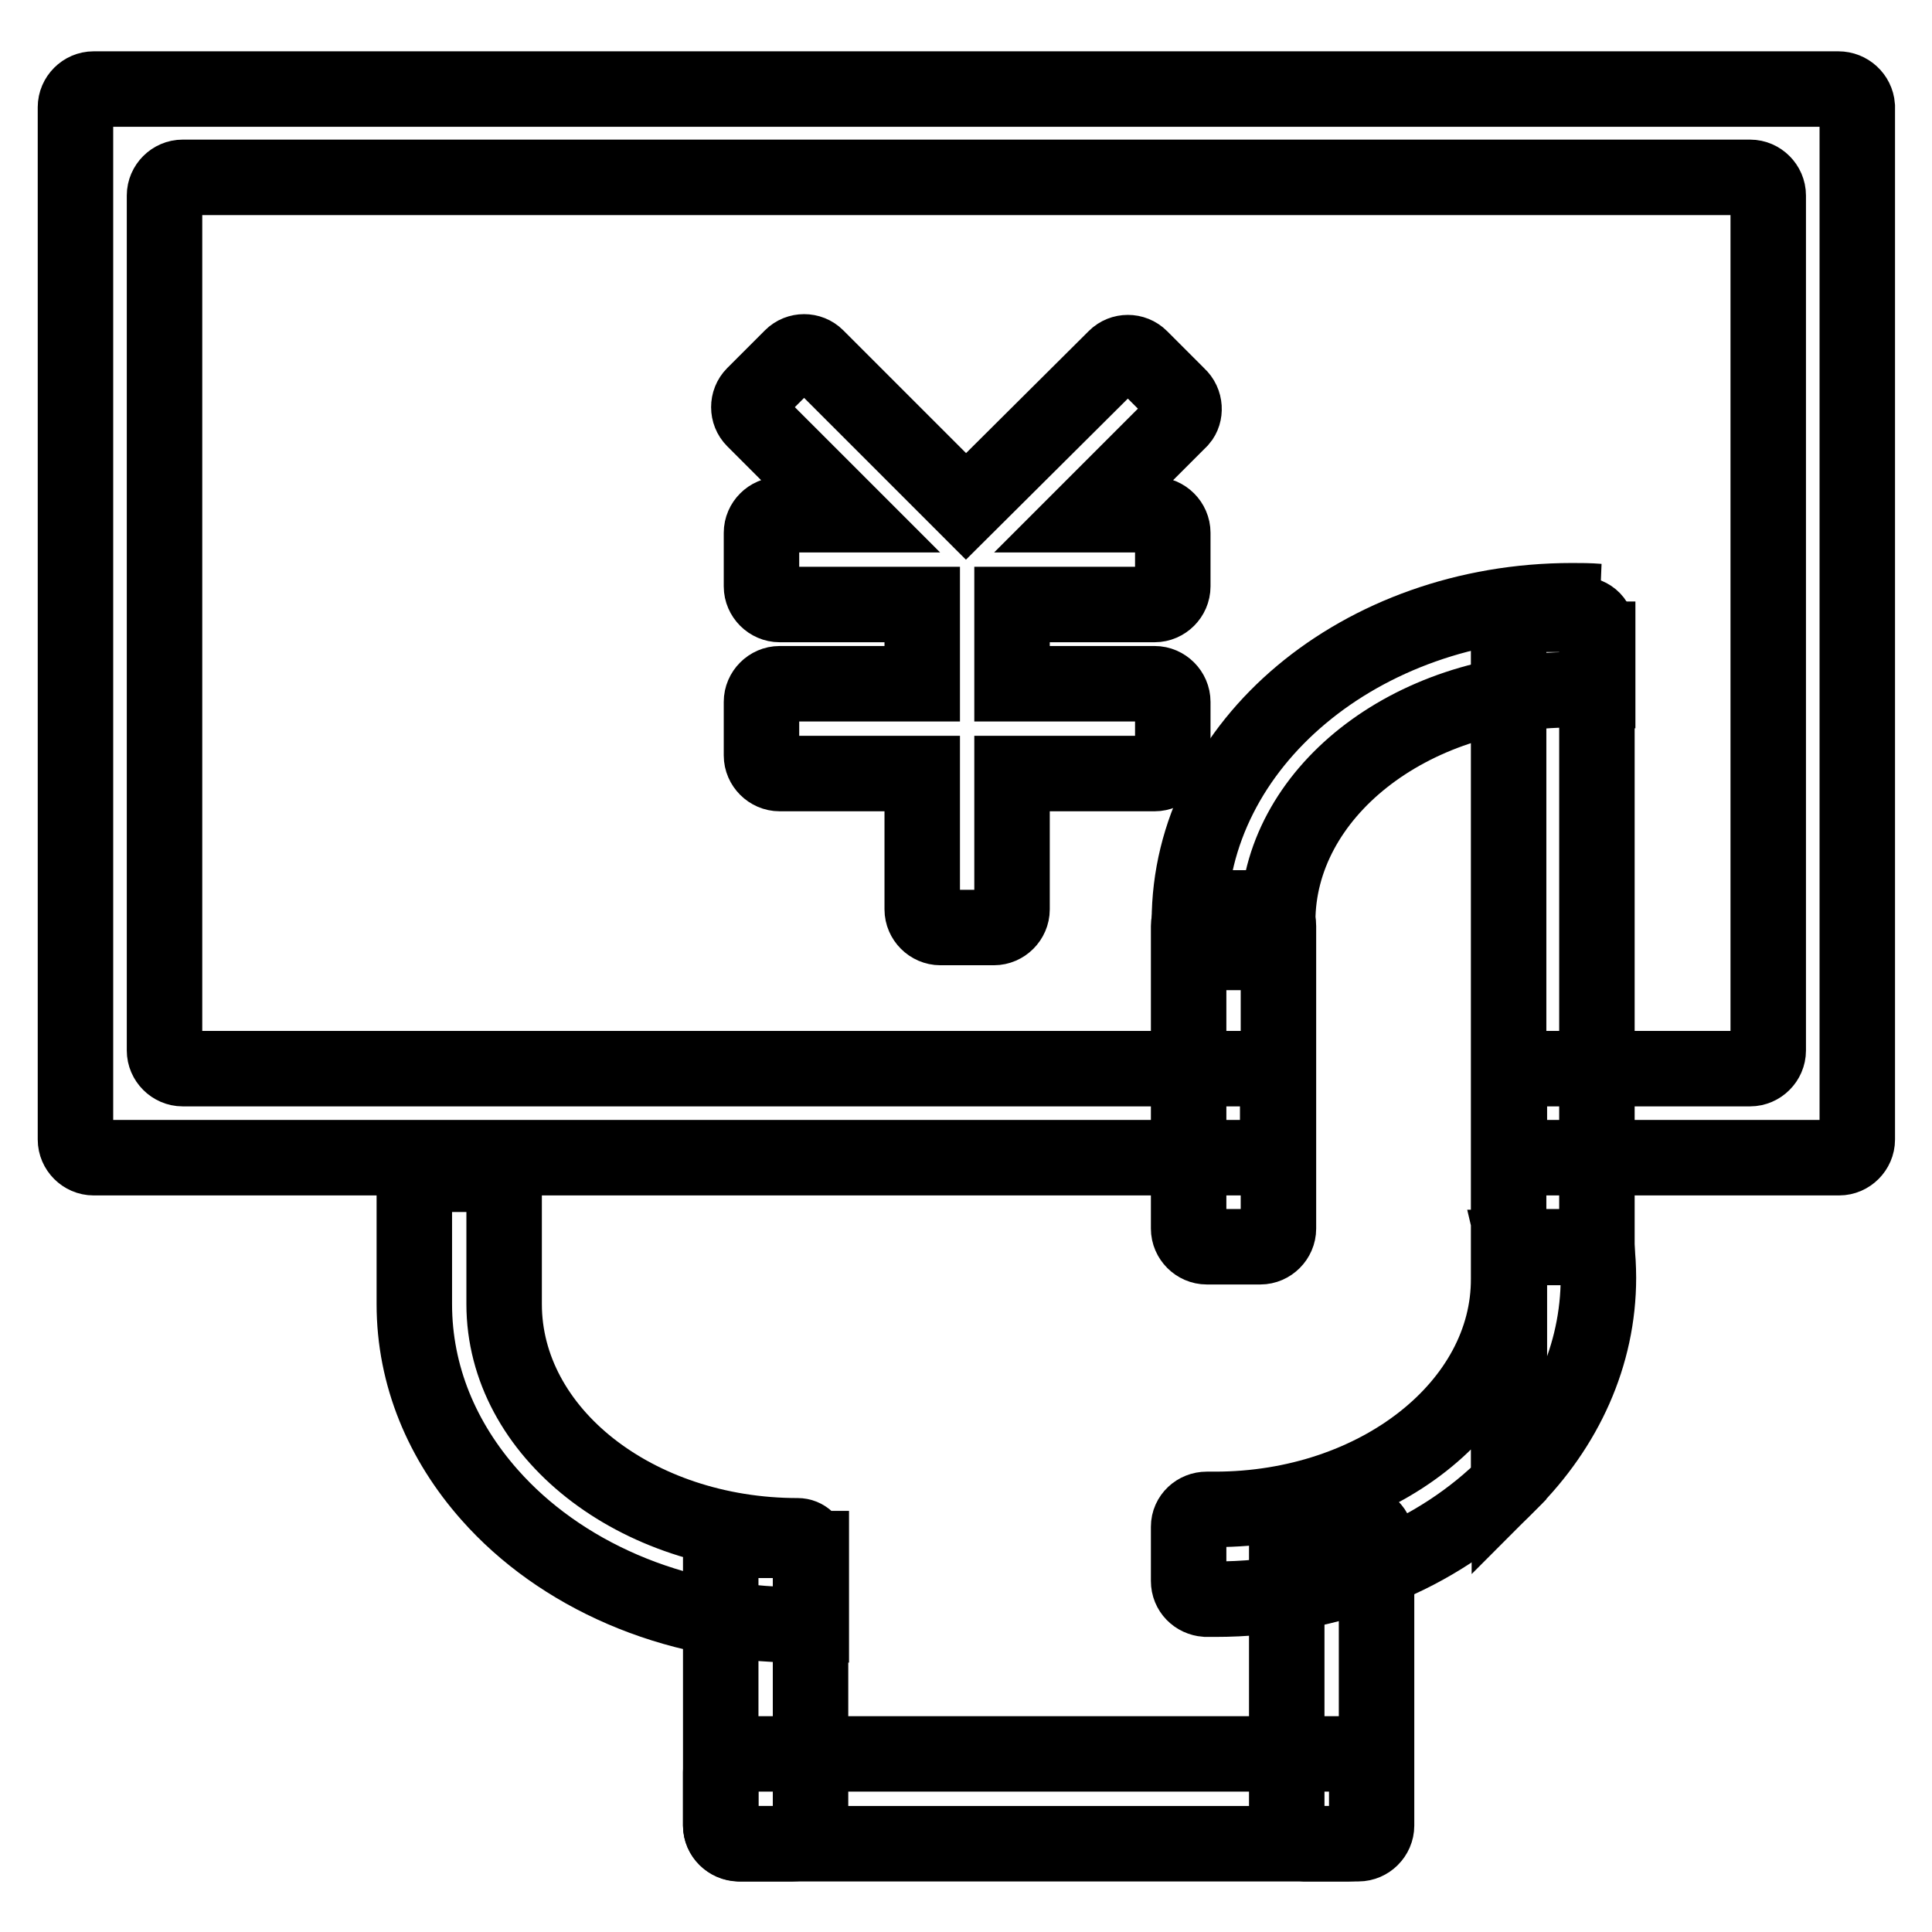
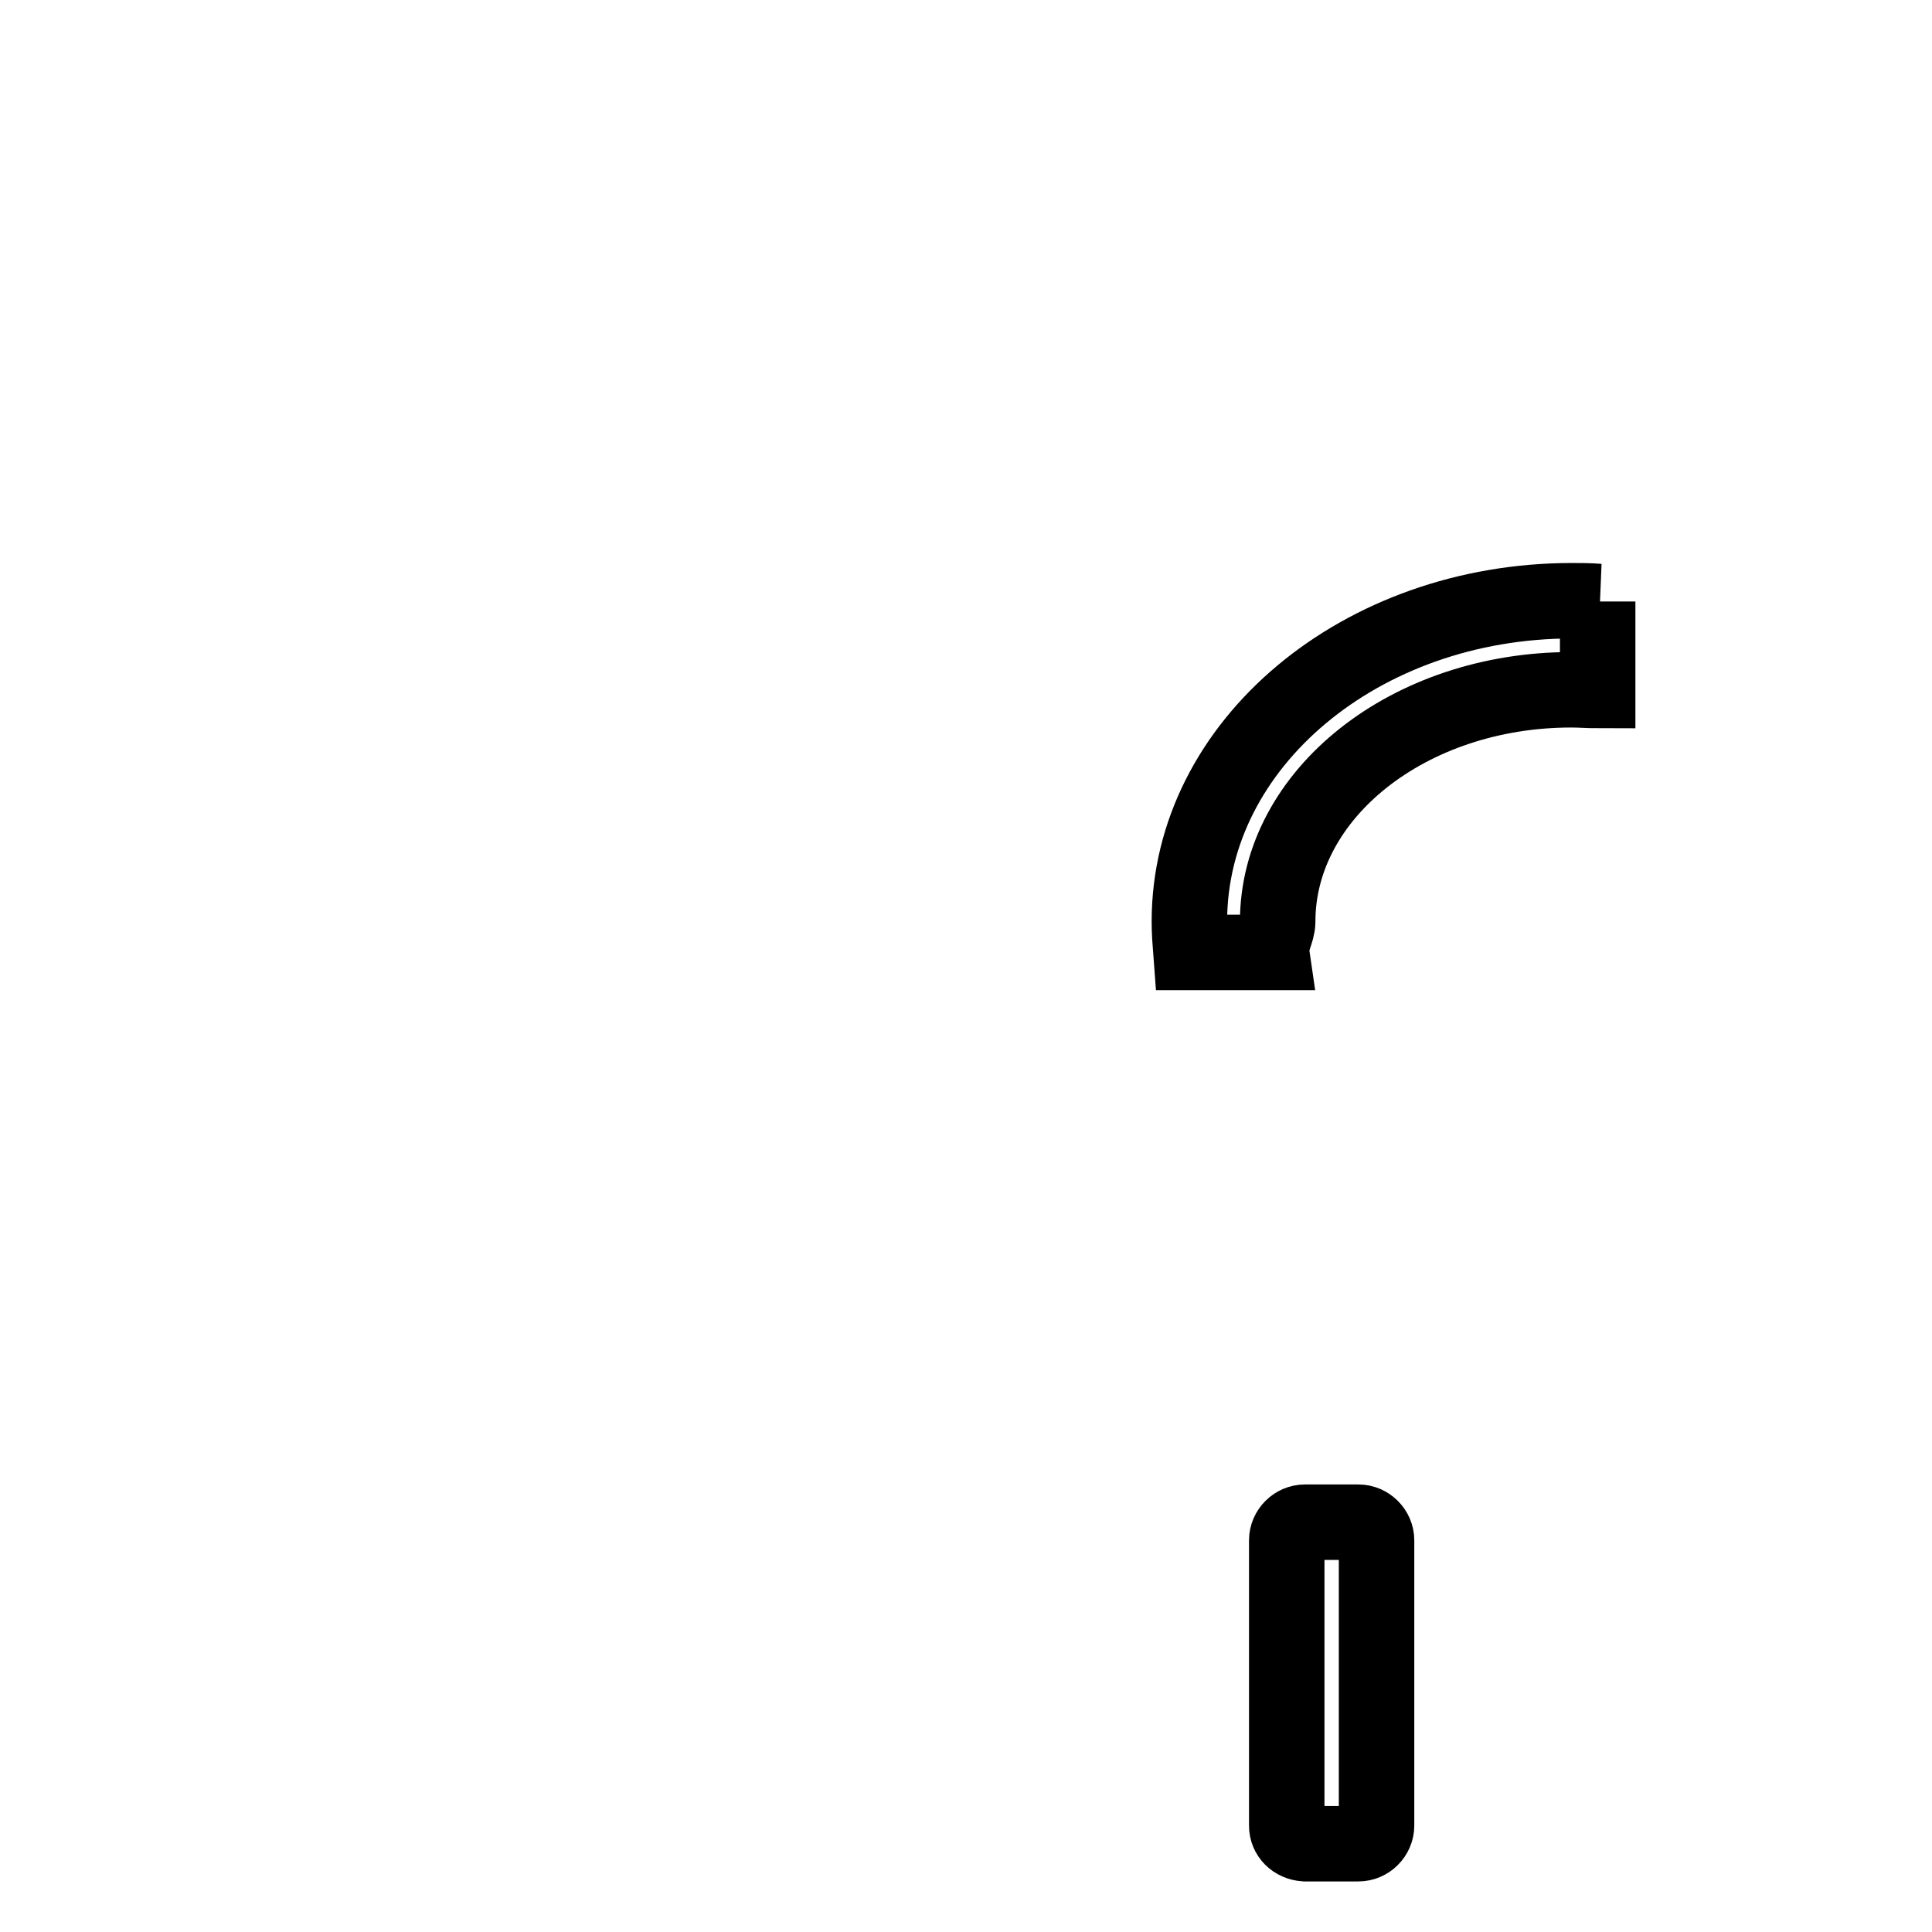
<svg xmlns="http://www.w3.org/2000/svg" version="1.1" x="0px" y="0px" viewBox="0 0 256 256" enable-background="new 0 0 256 256" xml:space="preserve">
  <g>
-     <path stroke-width="10" fill-opacity="0" stroke="#000000" d="M156.1,52.4l-5-5c-0.9-0.9-2.4-0.9-3.3,0L128,67.1l-19.8-19.8c-0.9-0.9-2.4-0.9-3.3,0l-5,5 c-0.9,0.9-0.9,2.4,0,3.3l12.6,12.6h-9.2c-1.3,0-2.4,1.1-2.4,2.4v7.1c0,1.3,1.1,2.4,2.4,2.4h18.9v10.5h-18.9c-1.3,0-2.4,1.1-2.4,2.4 v7.1c0,1.3,1.1,2.4,2.4,2.4h18.9v18c0,1.3,1.1,2.4,2.4,2.4h7.1c1.3,0,2.4-1.1,2.4-2.4v-18h18.9c1.3,0,2.4-1.1,2.4-2.4v-7.1 c0-1.3-1.1-2.4-2.4-2.4h-18.9V80.1h18.9c1.3,0,2.4-1.1,2.4-2.4v-7.1c0-1.3-1.1-2.4-2.4-2.4h-9.2l12.6-12.6 C157.1,54.8,157.1,53.3,156.1,52.4L156.1,52.4z M157.5,162.8v-40.1c0-1.3,1.1-2.4,2.4-2.4h7.1c1.3,0,2.4,1.1,2.4,2.4v40.1 c0,1.3-1.1,2.4-2.4,2.4h-7.1C158.6,165.2,157.5,164.1,157.5,162.8z M95.5,241.9v-35.4c0-1.3,1.1-2.4,2.4-2.4h7.1 c1.3,0,2.4,1.1,2.4,2.4v35.4c0,1.3-1.1,2.4-2.4,2.4h-7.1C96.6,244.2,95.5,243.2,95.5,241.9z" />
-     <path stroke-width="10" fill-opacity="0" stroke="#000000" d="M97.9,232.4h80.8c1.3,0,2.4,1.1,2.4,2.4v7.1c0,1.3-1.1,2.4-2.4,2.4H97.9c-1.3,0-2.4-1.1-2.4-2.4v-7.1 C95.5,233.5,96.6,232.4,97.9,232.4z" />
    <path stroke-width="10" fill-opacity="0" stroke="#000000" d="M170.5,241.9v-37.8c0-1.3,1.1-2.4,2.4-2.4h7.1c1.3,0,2.4,1.1,2.4,2.4v37.8c0,1.3-1.1,2.4-2.4,2.4h-7.1 C171.5,244.2,170.5,243.2,170.5,241.9z M211.8,79.7c-1.2-0.1-2.4-0.1-3.5-0.1c-28,0-50.7,19-50.7,42.5c0,1.4,0.1,2.8,0.2,4.1h10.7 c-0.2-1.4,0.8-2.7,0.8-4.1c0-16.9,17.4-30.7,38.9-30.7c1.2,0,2.4,0.1,3.5,0.1V79.7L211.8,79.7z" />
-     <path stroke-width="10" fill-opacity="0" stroke="#000000" d="M209.4,81.4h-7.1c-1.3,0-2.4,1.1-2.4,2.4v85.6c0-1.4,1.1-2.8,0.8-4.1h10.7c0.2,1.4,0.2,2.7,0.2,4.1V83.8 C211.8,82.4,210.7,81.4,209.4,81.4C209.4,81.4,209.4,81.4,209.4,81.4z M161,200c-0.4,0-0.8,0-1.1,0c-1.3,0-2.4,1-2.4,2.3 c0,0,0,0,0,0.1v7.1c0,1.3,1,2.3,2.3,2.4c0.4,0,0.8,0,1.2,0c15.6,0,29.6-5.9,38.9-15.3v-27.2C200,186.2,182.5,200,161,200z" />
-     <path stroke-width="10" fill-opacity="0" stroke="#000000" d="M200.8,165.2c0.2,1.4-0.8,2.7-0.8,4.1v27.2c7.4-7.4,11.8-16.9,11.8-27.2c0-1.4-0.1-2.8-0.2-4.1H200.8 L200.8,165.2z M107.4,205.2c0-1-0.8-1.7-1.7-1.7h0c-21.5,0-38.9-13.7-38.9-30.7v-14.8c0-1.3-1.1-2.4-2.4-2.4h-7.1 c-1.3,0-2.4,1.1-2.4,2.4v14.8c0,9.5,3.7,18.2,10,25.3c9.2,10.4,24.1,17.2,40.8,17.2c0.6,0,1.2,0,1.8,0V205.2z M243.6,11.8H12.4 c-1.3,0-2.4,1.1-2.4,2.4l0,0V151c0,1.3,1.1,2.4,2.4,2.4h156.9v-11.8H24.2c-1.3,0-2.4-1.1-2.4-2.4V25.9c0-1.3,1.1-2.4,2.4-2.4l0,0 h207.7c1.3,0,2.4,1.1,2.4,2.4v113.3c0,1.3-1.1,2.4-2.4,2.4H200v11.8h43.7c1.3,0,2.4-1.1,2.4-2.4V14.1 C246,12.8,244.9,11.8,243.6,11.8L243.6,11.8z" />
  </g>
</svg>